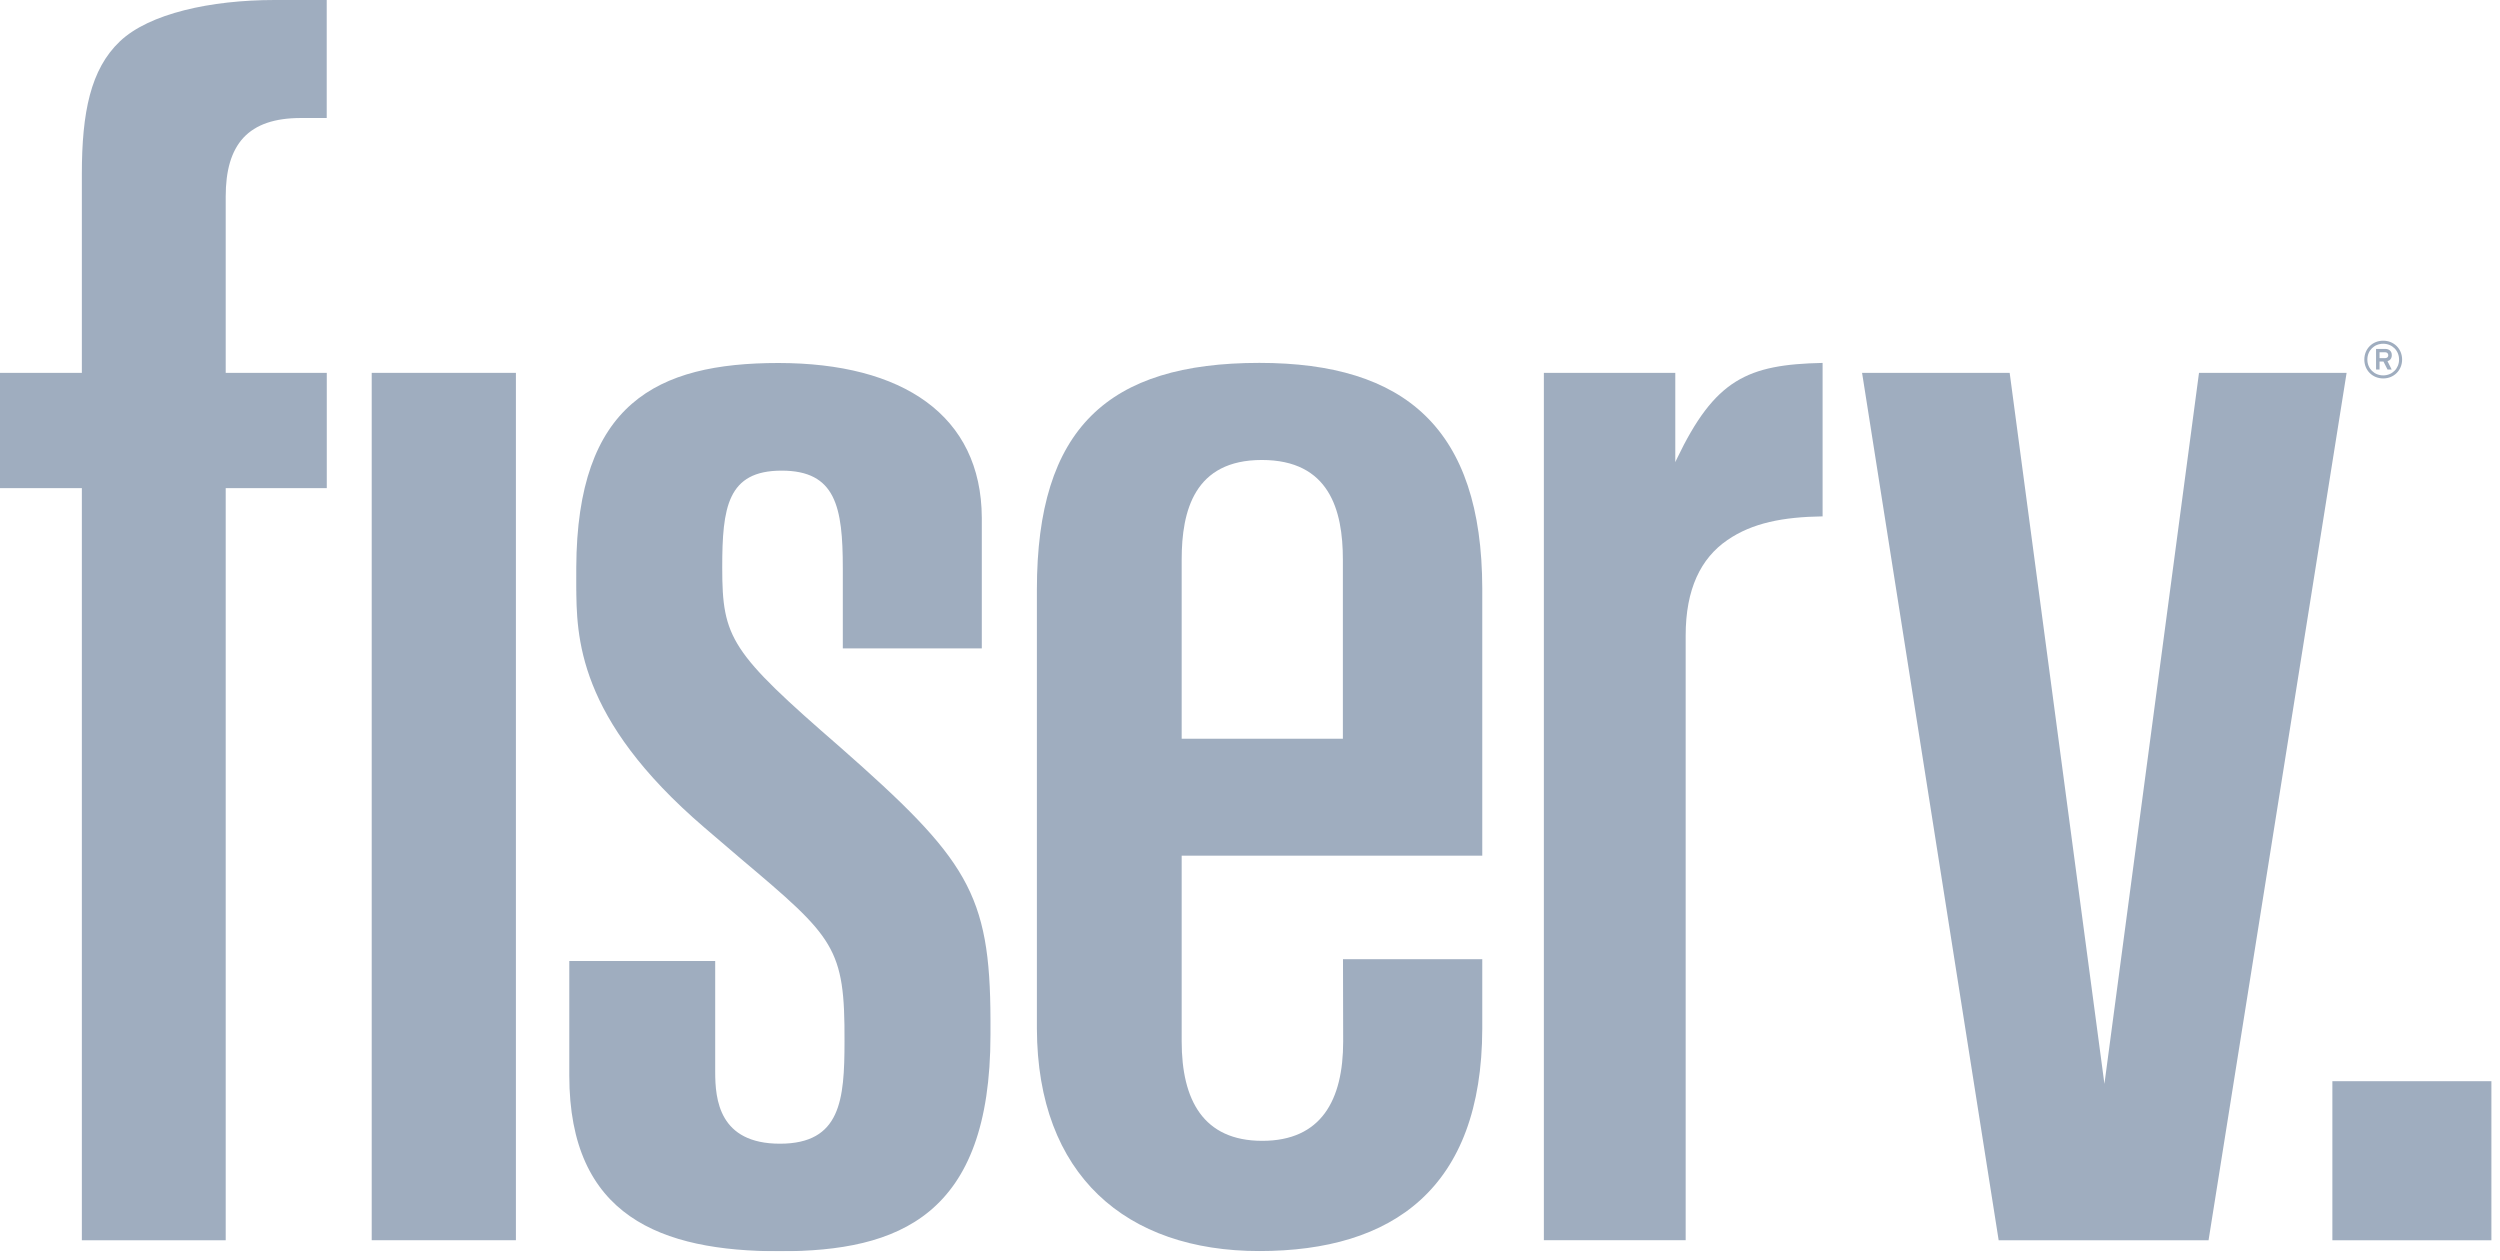
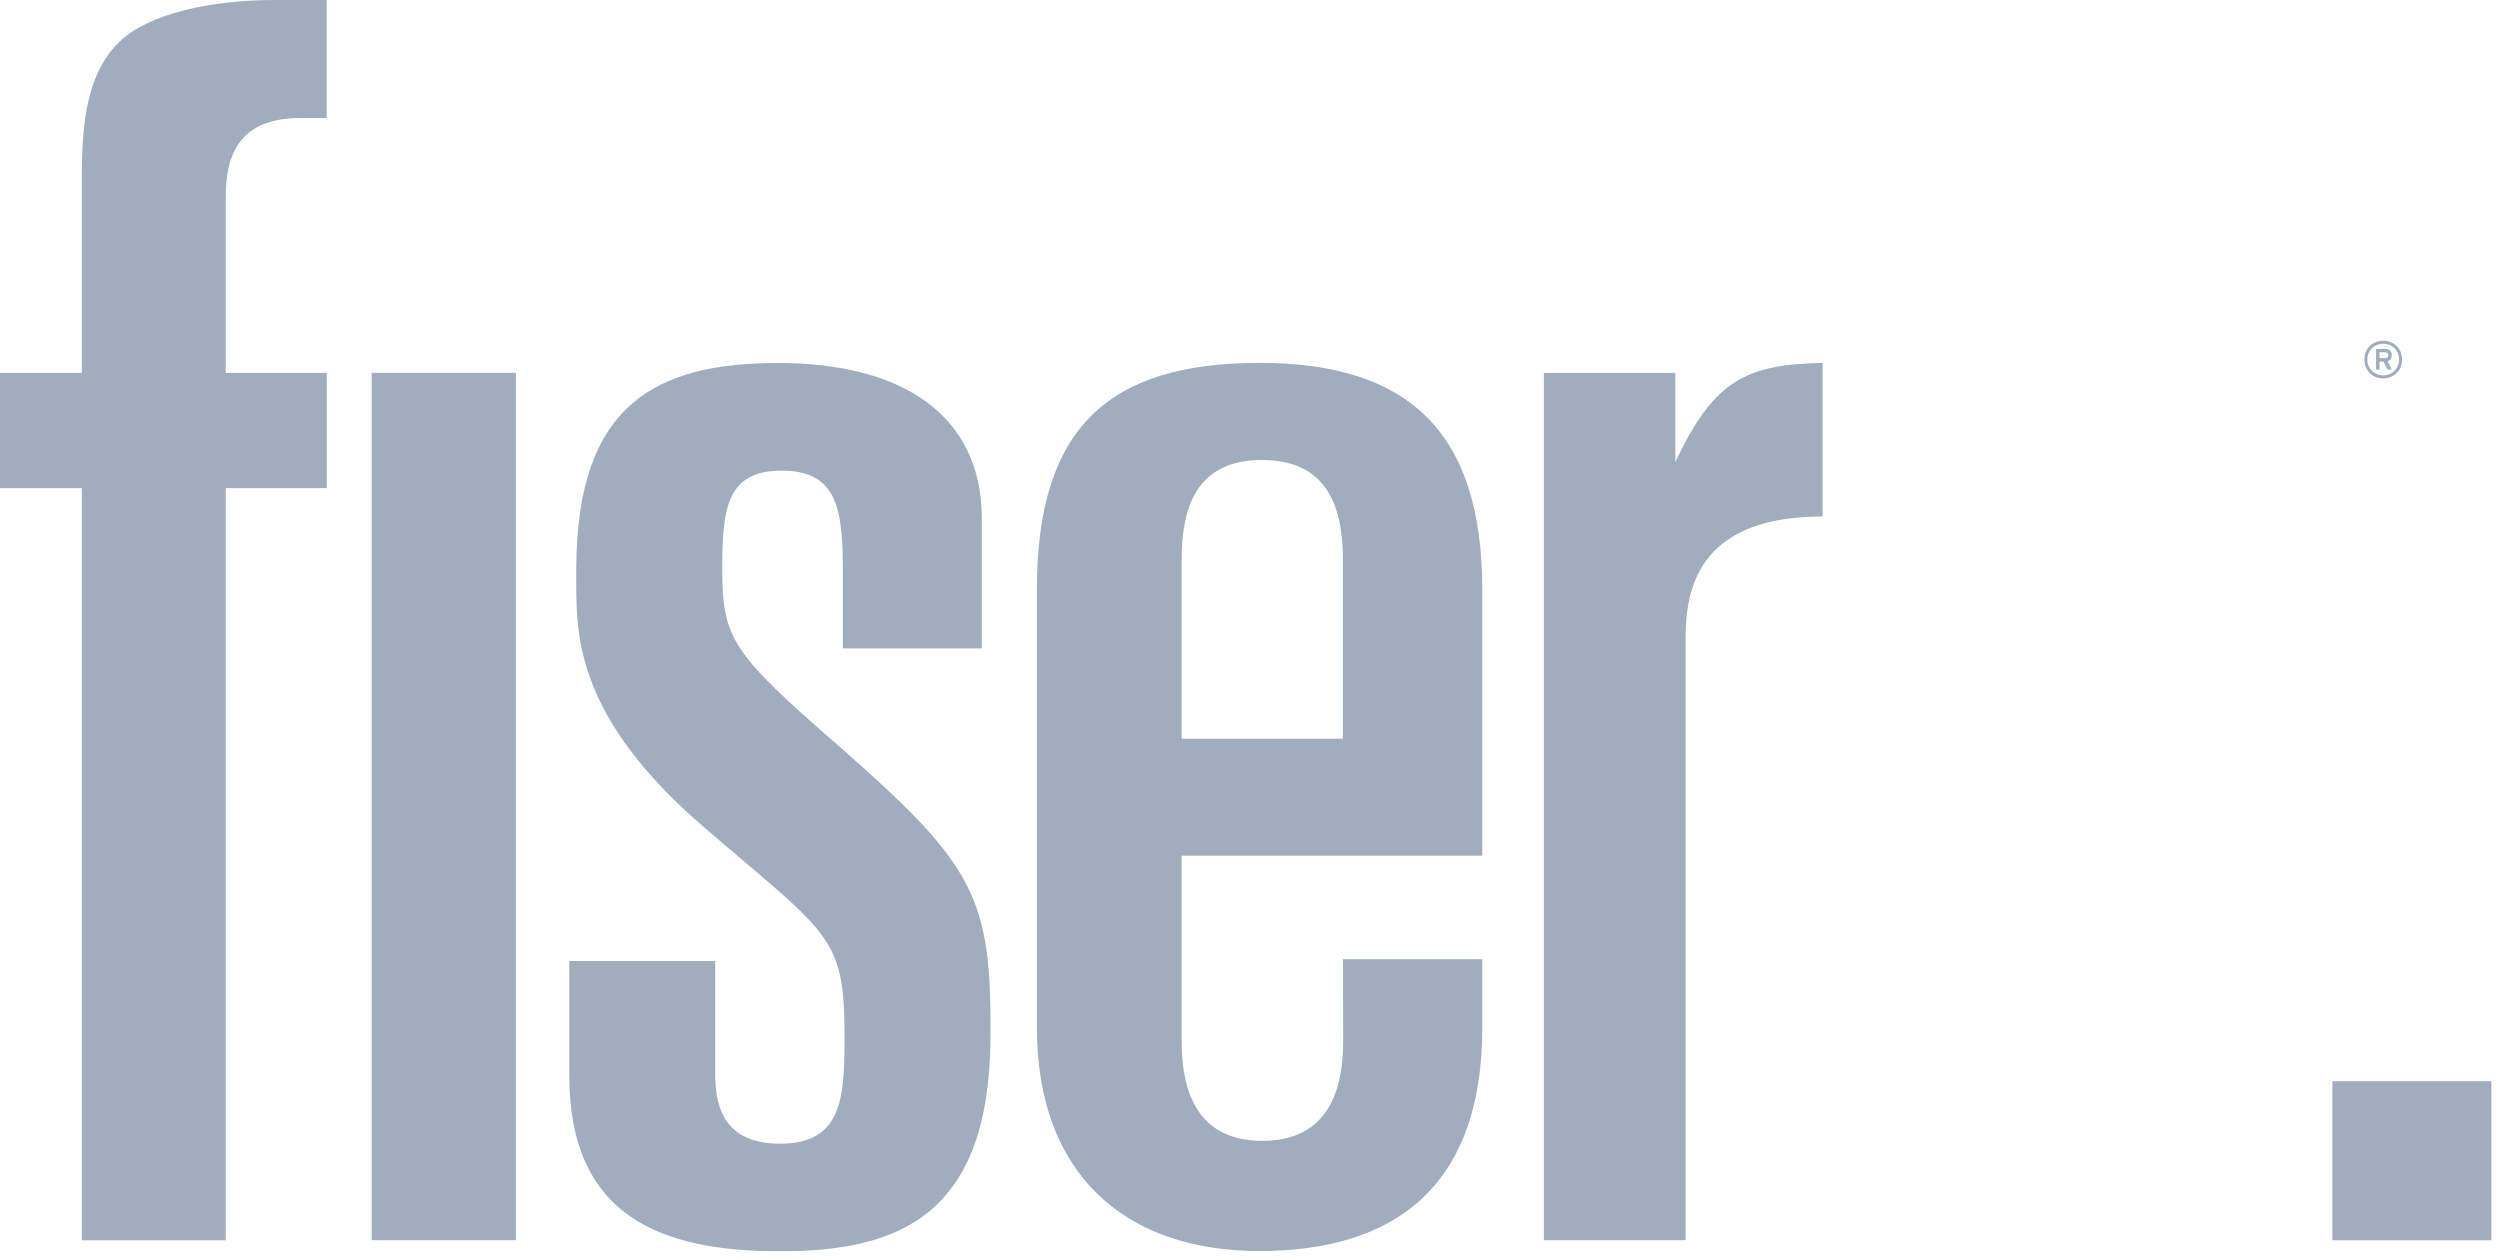
<svg xmlns="http://www.w3.org/2000/svg" width="240" height="121" viewBox="0 0 240 121" fill="none">
  <g clip-path="url(#clip0_112_2)">
    <mask id="mask0_112_2" style="mask-type:luminance" maskUnits="userSpaceOnUse" x="-335" y="-3144" width="3443" height="4456">
      <path d="M-334.844 1311.26H3107.68V-3143.76H-334.844V1311.26Z" fill="white" />
    </mask>
    <g mask="url(#mask0_112_2)">
      <path d="M230.31 34.518C230.31 35.379 229.647 36.037 228.791 36.037C227.925 36.037 227.267 35.379 227.267 34.518C227.267 33.652 227.925 33 228.791 33C229.647 33 230.31 33.652 230.31 34.518ZM230.603 34.518C230.603 33.483 229.81 32.707 228.791 32.707C227.756 32.707 226.975 33.483 226.975 34.518C226.975 35.548 227.756 36.33 228.791 36.33C229.81 36.33 230.603 35.548 230.603 34.518ZM229.613 34.091C229.613 33.68 229.32 33.495 228.966 33.495H228.1V35.475H228.437V34.71H228.814L229.202 35.475H229.602L229.202 34.676C229.45 34.597 229.613 34.406 229.613 34.091ZM229.275 34.102C229.275 34.293 229.14 34.383 228.955 34.383H228.437V33.815H228.955C229.14 33.815 229.275 33.916 229.275 34.102Z" fill="#9FADBF" />
    </g>
    <path d="M239.175 103.795H223.908V119.067H239.175V103.795Z" fill="#9FADBF" />
-     <path d="M192.929 35.798L202.025 104.052L211.104 35.798H225.273L212.021 119.065H191.872L178.76 35.798H192.929Z" fill="#9FADBF" />
    <mask id="mask1_112_2" style="mask-type:luminance" maskUnits="userSpaceOnUse" x="-335" y="-3144" width="3443" height="4456">
      <path d="M-334.844 1311.26H3107.68V-3143.76H-334.844V1311.26Z" fill="white" />
    </mask>
    <g mask="url(#mask1_112_2)">
      <path d="M7.858 35.798H0V46.862H7.858V119.065H21.668V46.862H31.371V35.798H21.668V18.872C21.668 16.403 22.18 14.513 23.372 13.219C24.57 11.936 26.398 11.329 28.879 11.329H31.365V1.23096e-05H26.37C20.233 1.23096e-05 14.321 1.299 11.509 3.971C8.696 6.643 7.858 10.789 7.858 16.695V35.798Z" fill="#9FADBF" />
    </g>
    <path d="M35.684 119.061H49.527V35.794H35.684V119.061Z" fill="#9FADBF" />
    <mask id="mask2_112_2" style="mask-type:luminance" maskUnits="userSpaceOnUse" x="-335" y="-3144" width="3443" height="4456">
      <path d="M-334.844 1311.26H3107.68V-3143.76H-334.844V1311.26Z" fill="white" />
    </mask>
    <g mask="url(#mask2_112_2)">
      <path d="M113.441 82.143H142.298V56.482C142.264 41.131 134.884 34.837 120.9 34.837C106.36 34.837 99.542 41.114 99.542 56.583V98.754C99.587 112.822 108.103 120.101 120.895 120.101C133.68 120.101 142.264 114.11 142.298 98.754V92.083H128.927L128.944 99.986C128.944 105.622 126.835 109.52 121.176 109.52C115.506 109.52 113.441 105.589 113.441 99.98V82.143ZM113.441 53.72C113.441 49.023 114.662 44.158 121.137 44.158C127.605 44.158 128.916 48.95 128.916 53.715V70.921H113.441V53.72Z" fill="#9FADBF" />
      <path d="M80.651 71.725C70.149 62.607 69.334 61.285 69.334 54.49C69.334 48.702 69.834 45.181 75.037 45.181C80.235 45.181 80.91 48.657 80.91 54.558V62.247H94.253V49.703C94.208 39.854 86.631 34.848 74.728 34.848C63.022 34.848 55.389 38.746 55.322 54.49C55.31 57.168 55.327 57.168 55.322 56.133C55.344 61.083 55.367 68.93 67.601 79.426L71.111 82.43C80.128 90.035 81.112 90.952 81.073 99.997C81.067 105.571 80.724 109.795 74.874 109.795C69.024 109.795 68.659 105.537 68.659 102.91V92.257H54.652V103.248C54.652 116.776 63.456 120.123 74.858 120.123C86.271 120.123 95.085 116.742 95.085 99.339V97.893C95.057 85.732 92.858 82.469 80.651 71.725Z" fill="#9FADBF" />
      <path d="M160.828 44.368V35.796H148.211V119.058H161.824V61.03C161.818 56.547 163.28 53.594 165.823 51.85C168.23 50.19 171.195 49.628 174.969 49.572V34.84C167.747 34.992 164.63 36.415 160.969 44.065L160.828 44.368Z" fill="#9FADBF" />
    </g>
  </g>
  <defs>
    <clipPath id="clip0_112_2">
      <rect width="239.175" height="120.123" fill="white" />
    </clipPath>
  </defs>
</svg>